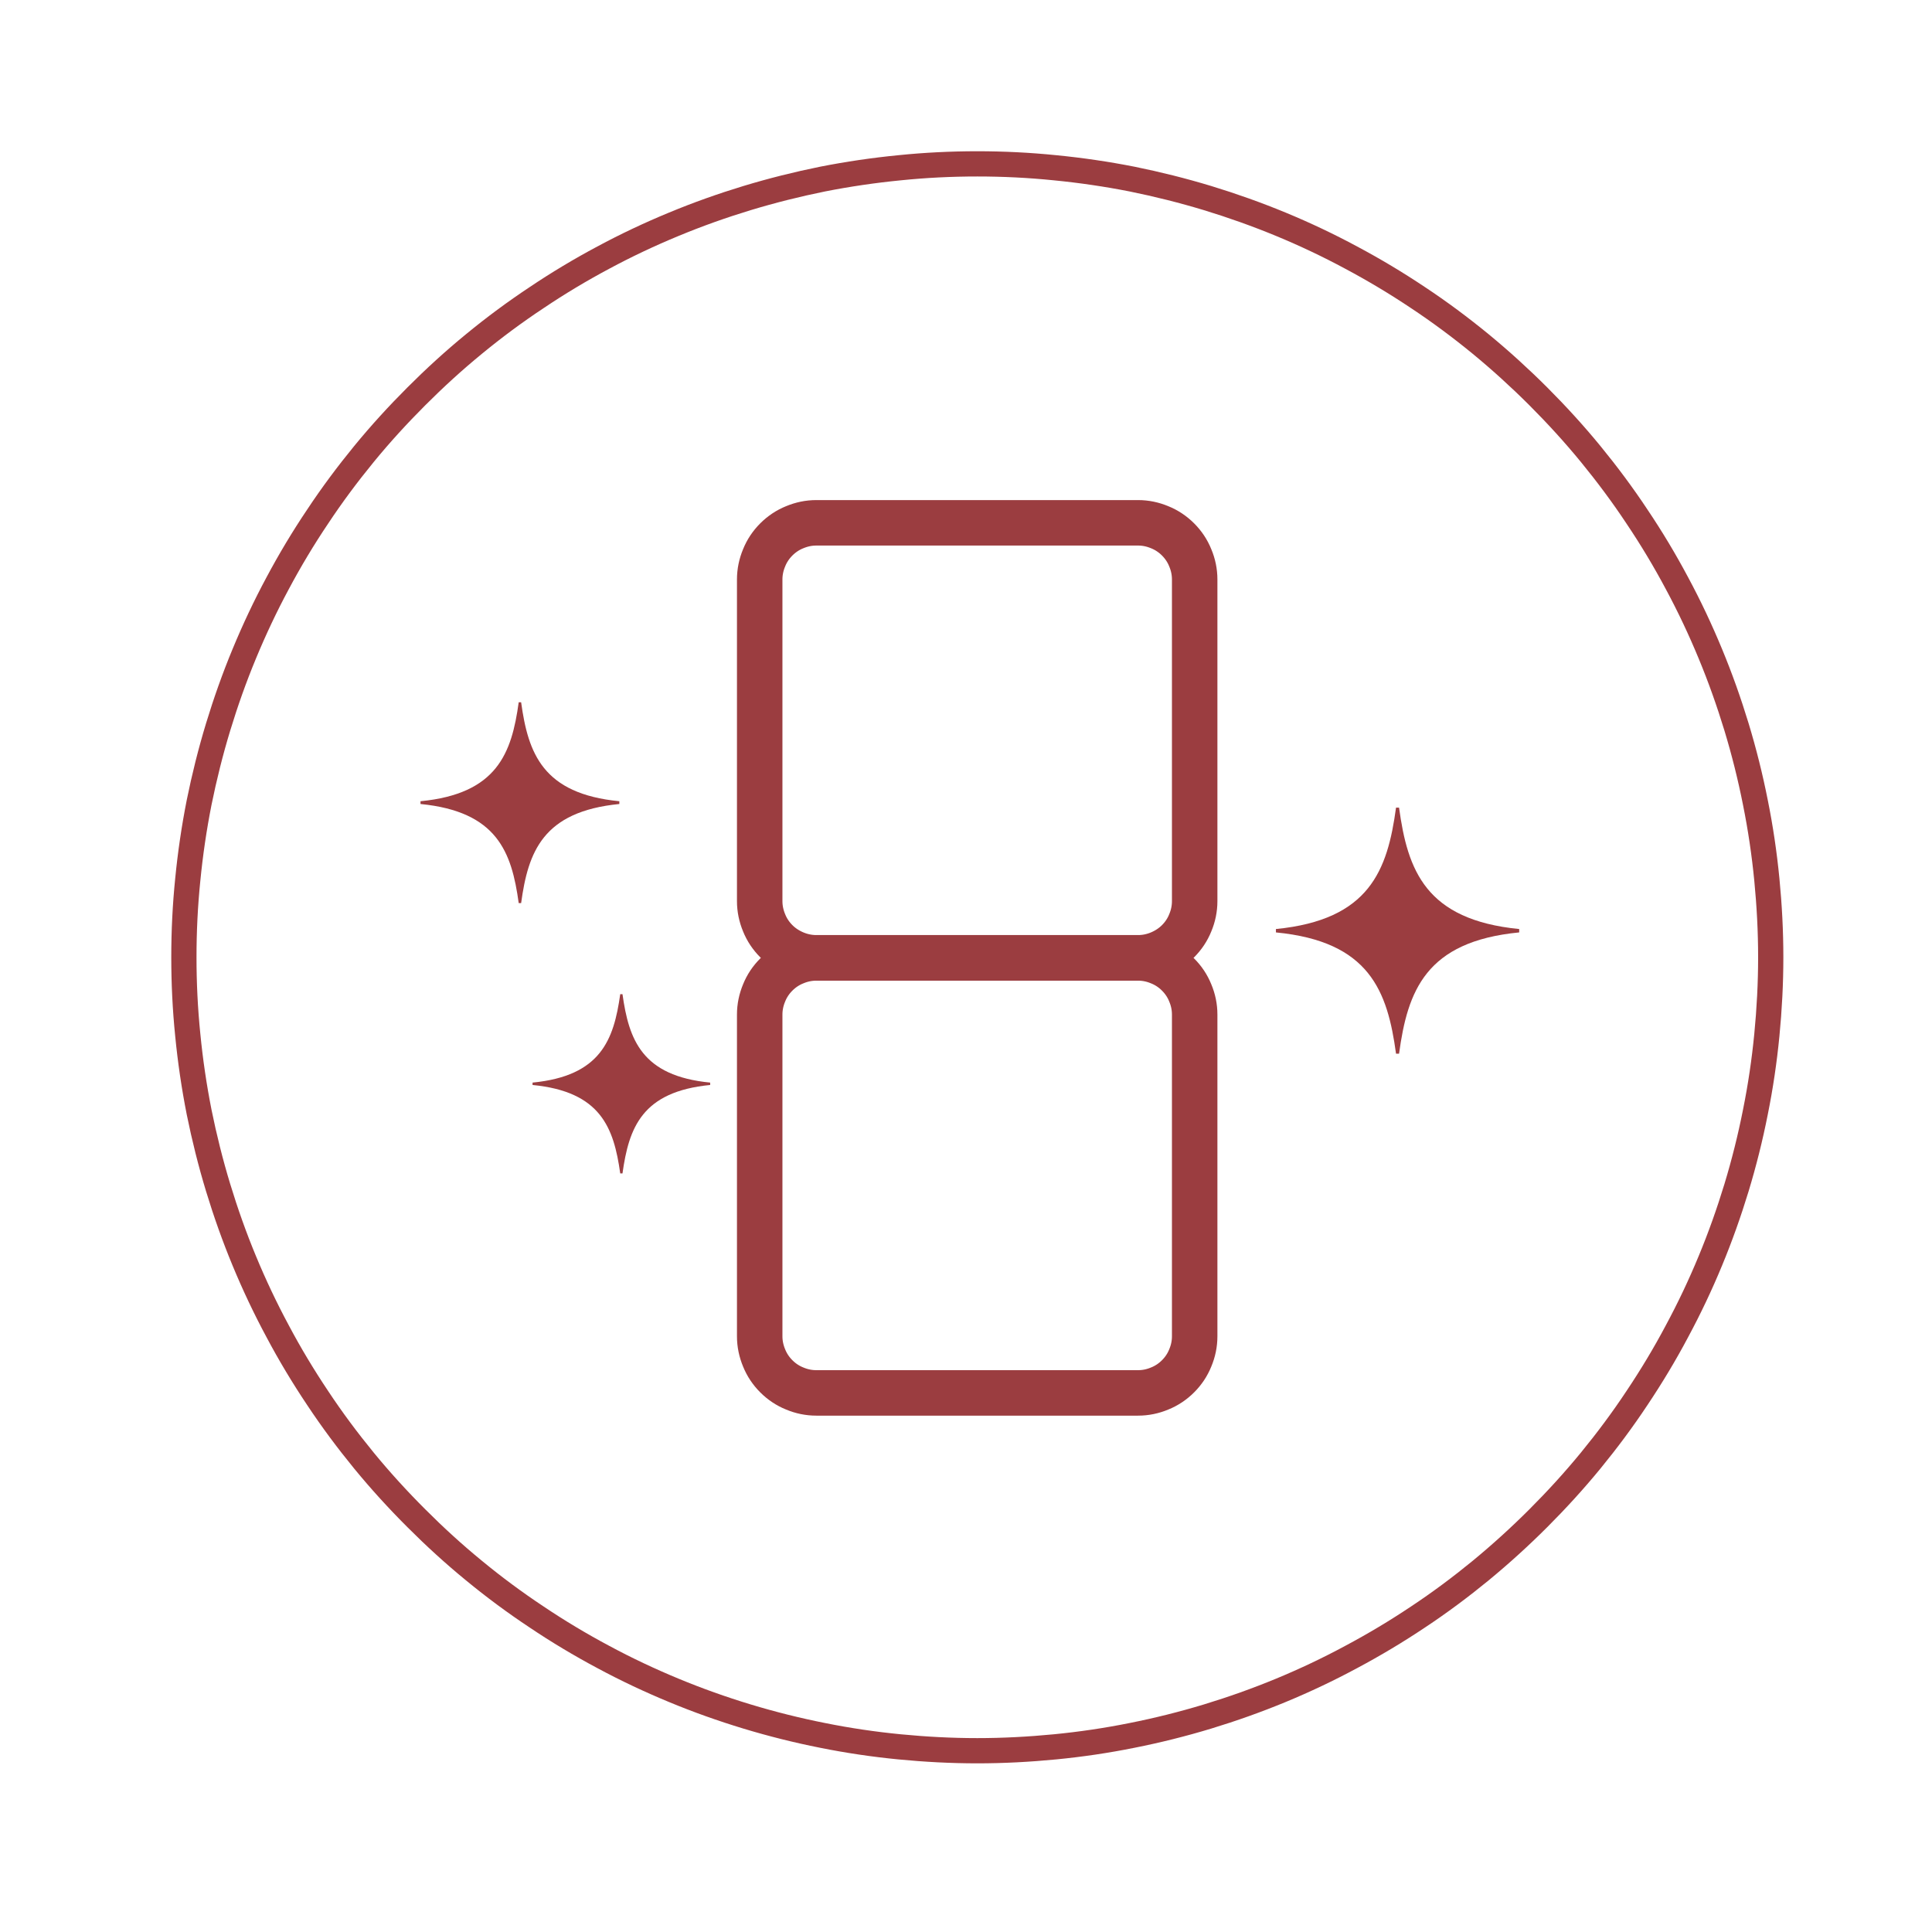
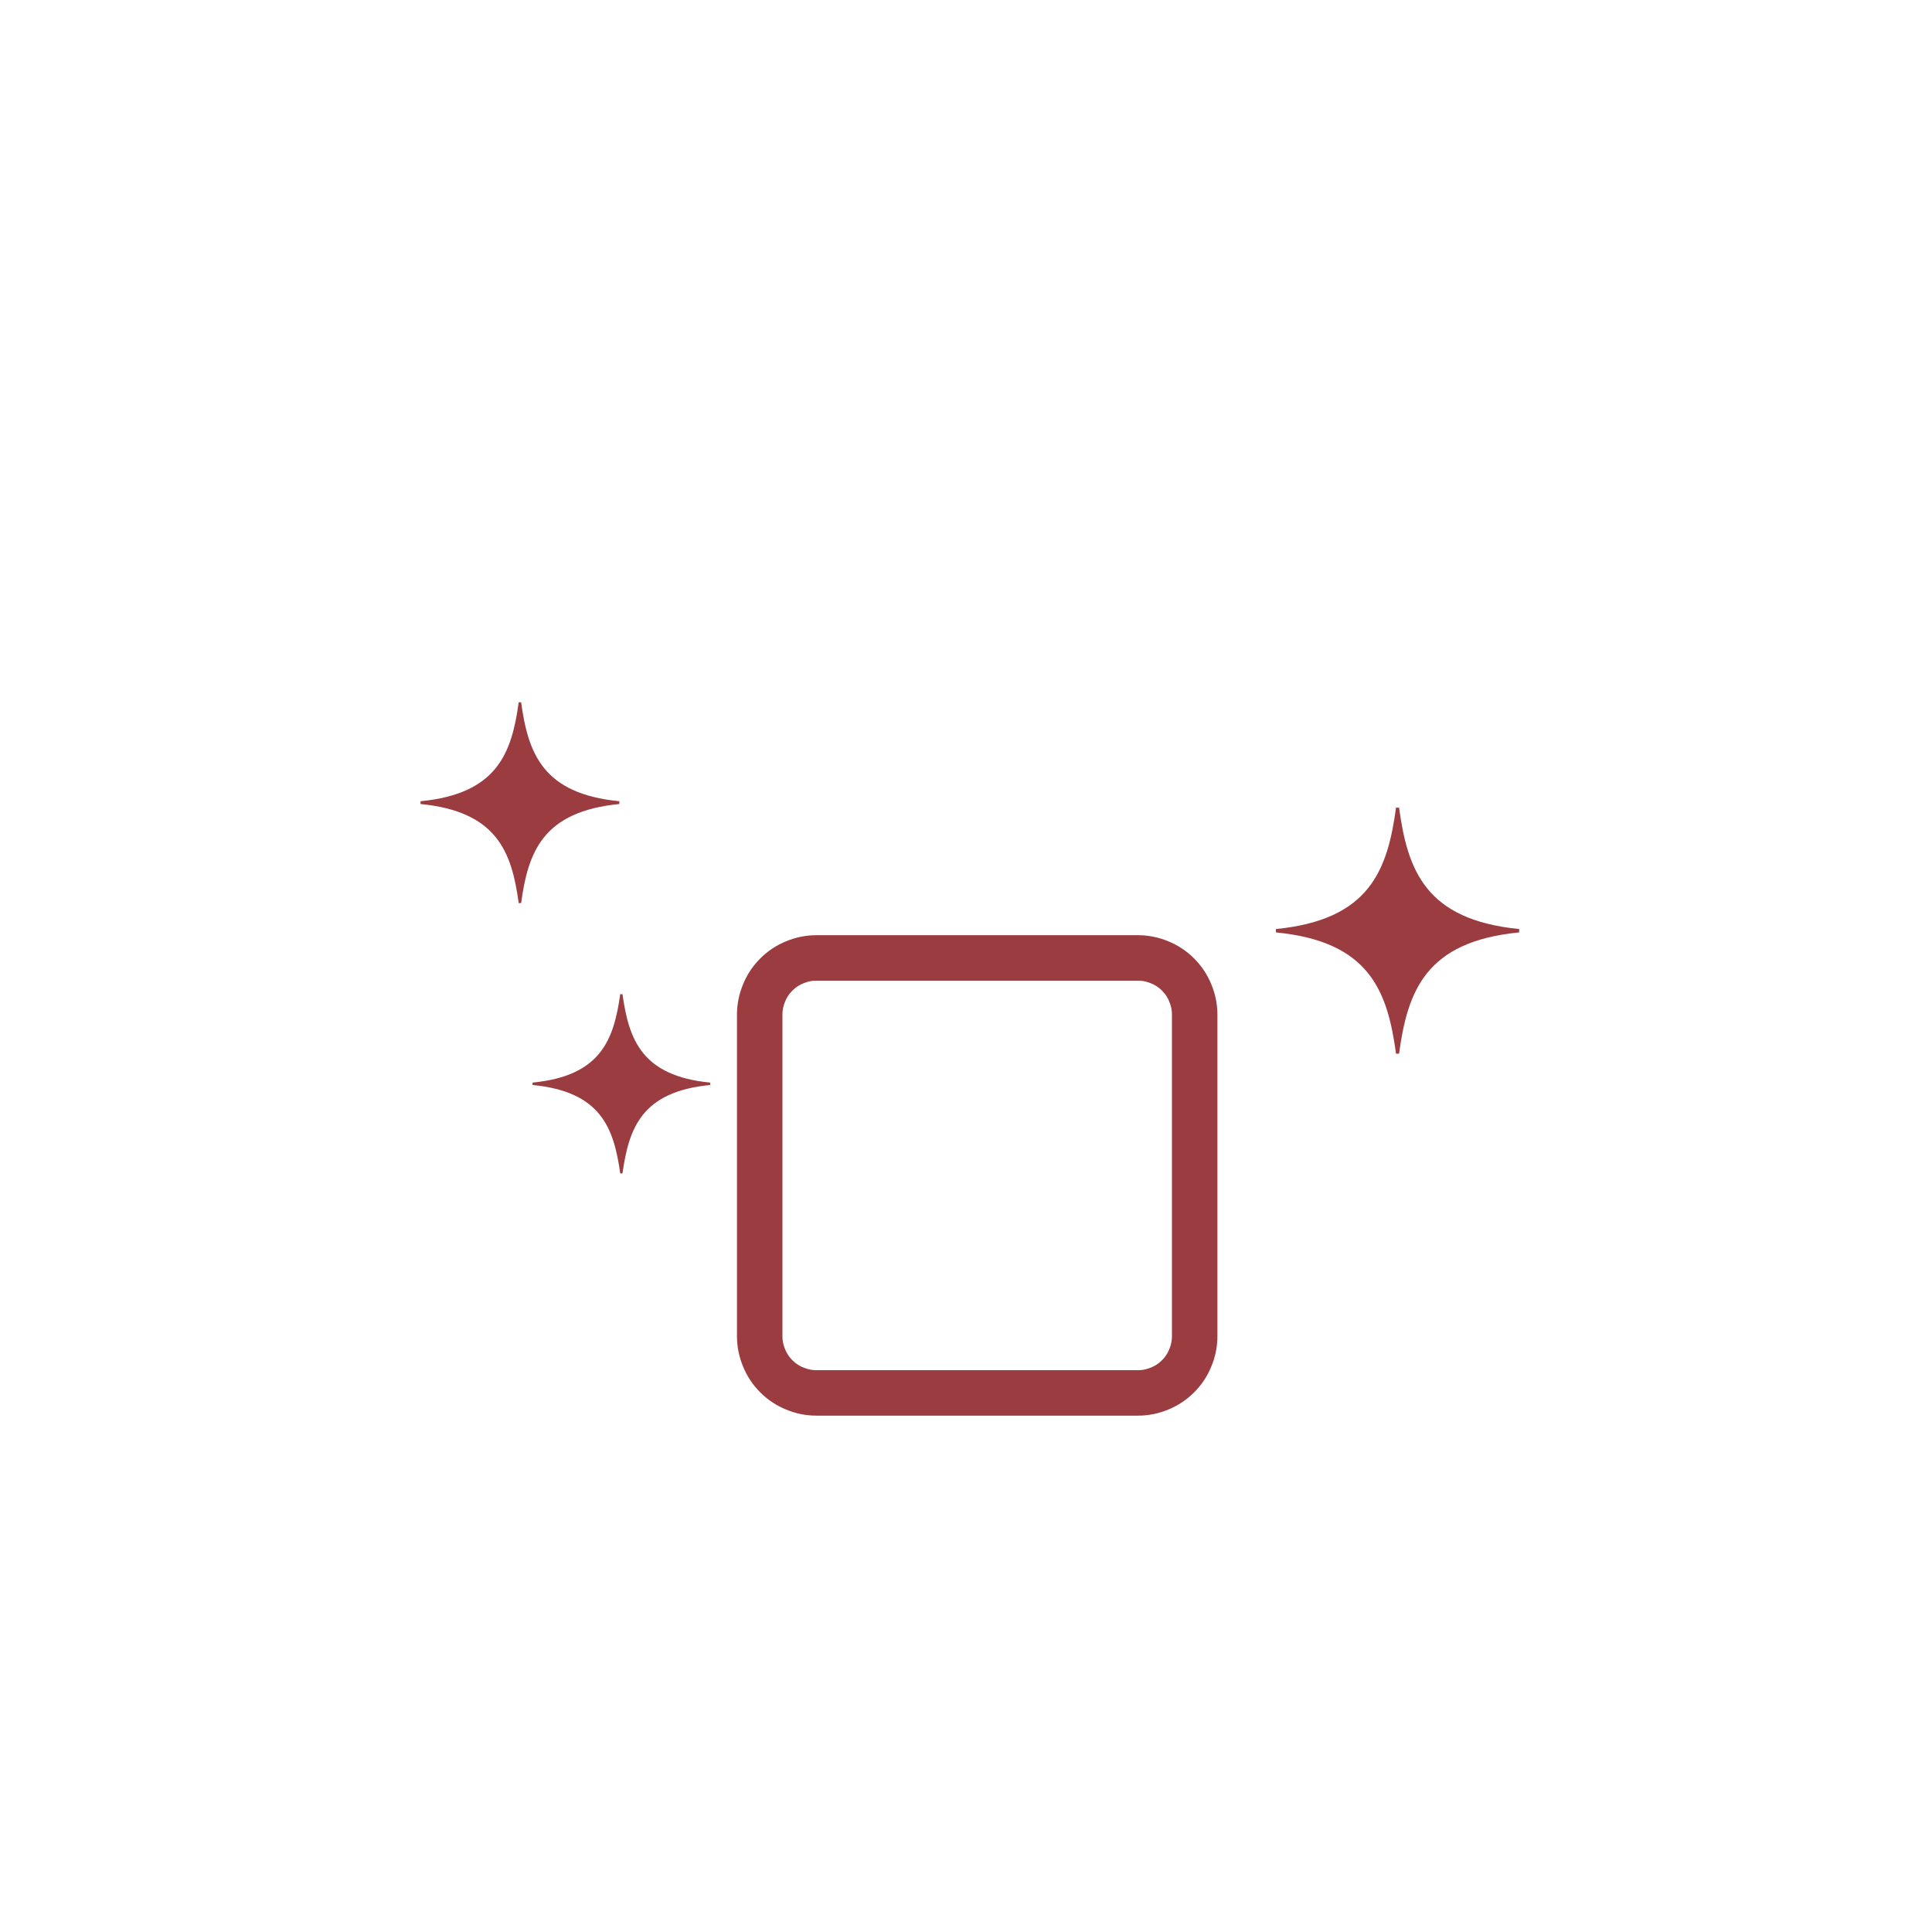
<svg xmlns="http://www.w3.org/2000/svg" width="80" zoomAndPan="magnify" viewBox="0 0 60 60" height="80" preserveAspectRatio="xMidYMid meet" version="1.0">
-   <path stroke-linecap="round" transform="matrix(0.706, 0, 0, 0.706, 0, 0)" fill="none" stroke-linejoin="miter" d="M 35.909 22.998 L 50.061 22.998 C 50.393 22.998 50.708 23.065 51.013 23.192 C 51.317 23.314 51.589 23.497 51.821 23.729 C 52.054 23.962 52.236 24.233 52.358 24.538 C 52.486 24.842 52.552 25.158 52.552 25.49 L 52.552 39.641 C 52.552 39.968 52.486 40.289 52.358 40.593 C 52.236 40.898 52.054 41.169 51.821 41.402 C 51.589 41.634 51.317 41.811 51.013 41.939 C 50.708 42.066 50.393 42.132 50.061 42.132 L 35.909 42.132 C 35.577 42.132 35.262 42.066 34.957 41.939 C 34.653 41.811 34.381 41.634 34.149 41.402 C 33.916 41.169 33.734 40.898 33.612 40.593 C 33.485 40.289 33.418 39.968 33.418 39.641 L 33.418 25.49 C 33.418 25.158 33.485 24.842 33.612 24.538 C 33.734 24.233 33.916 23.962 34.149 23.729 C 34.381 23.497 34.653 23.314 34.957 23.192 C 35.262 23.065 35.577 22.998 35.909 22.998 Z M 35.909 22.998 " stroke="#9b3d40" stroke-width="2" stroke-opacity="1" stroke-miterlimit="10" />
  <path stroke-linecap="round" transform="matrix(0.706, 0, 0, 0.706, 0, 0)" fill="none" stroke-linejoin="miter" d="M 35.909 42.138 L 50.061 42.138 C 50.393 42.138 50.708 42.204 51.013 42.332 C 51.317 42.454 51.589 42.636 51.821 42.869 C 52.054 43.101 52.236 43.373 52.358 43.677 C 52.486 43.982 52.552 44.297 52.552 44.629 L 52.552 58.781 C 52.552 59.113 52.486 59.428 52.358 59.733 C 52.236 60.037 52.054 60.309 51.821 60.541 C 51.589 60.774 51.317 60.956 51.013 61.078 C 50.708 61.206 50.393 61.272 50.061 61.272 L 35.909 61.272 C 35.577 61.272 35.262 61.206 34.957 61.078 C 34.653 60.956 34.381 60.774 34.149 60.541 C 33.916 60.309 33.734 60.037 33.612 59.733 C 33.485 59.428 33.418 59.113 33.418 58.781 L 33.418 44.629 C 33.418 44.297 33.485 43.982 33.612 43.677 C 33.734 43.373 33.916 43.101 34.149 42.869 C 34.381 42.636 34.653 42.454 34.957 42.332 C 35.262 42.204 35.577 42.138 35.909 42.138 Z M 35.909 42.138 " stroke="#9b3d40" stroke-width="2" stroke-opacity="1" stroke-miterlimit="10" />
-   <path stroke-linecap="butt" transform="matrix(0.706, 0, 0, 0.706, 0, 0)" fill="none" stroke-linejoin="miter" d="M 77.892 42.11 C 77.892 43.251 77.832 44.391 77.721 45.532 C 77.61 46.667 77.444 47.796 77.217 48.92 C 76.996 50.039 76.719 51.146 76.387 52.242 C 76.054 53.333 75.672 54.412 75.235 55.464 C 74.798 56.522 74.31 57.551 73.768 58.559 C 73.231 59.572 72.644 60.547 72.007 61.499 C 71.376 62.451 70.695 63.365 69.97 64.251 C 69.244 65.136 68.475 65.978 67.667 66.786 C 66.858 67.595 66.011 68.364 65.131 69.089 C 64.245 69.815 63.332 70.496 62.379 71.127 C 61.427 71.764 60.447 72.35 59.439 72.887 C 58.432 73.43 57.402 73.917 56.345 74.355 C 55.287 74.792 54.213 75.174 53.122 75.506 C 52.026 75.838 50.919 76.115 49.8 76.337 C 48.677 76.564 47.547 76.73 46.412 76.841 C 45.272 76.951 44.131 77.012 42.991 77.012 C 41.845 77.012 40.704 76.951 39.569 76.841 C 38.434 76.73 37.305 76.564 36.181 76.337 C 35.062 76.115 33.955 75.838 32.859 75.506 C 31.763 75.174 30.689 74.792 29.637 74.355 C 28.579 73.917 27.544 73.43 26.536 72.887 C 25.529 72.35 24.549 71.764 23.602 71.127 C 22.65 70.496 21.731 69.815 20.85 69.089 C 19.964 68.364 19.123 67.595 18.315 66.786 C 17.506 65.978 16.737 65.136 16.011 64.251 C 15.286 63.365 14.605 62.451 13.974 61.499 C 13.337 60.547 12.75 59.572 12.213 58.559 C 11.671 57.551 11.184 56.522 10.746 55.464 C 10.309 54.412 9.927 53.333 9.595 52.242 C 9.262 51.146 8.986 50.039 8.759 48.92 C 8.537 47.796 8.371 46.667 8.26 45.532 C 8.144 44.391 8.089 43.251 8.089 42.11 C 8.089 40.964 8.144 39.829 8.26 38.689 C 8.371 37.554 8.537 36.424 8.759 35.3 C 8.986 34.182 9.262 33.075 9.595 31.979 C 9.927 30.888 10.309 29.808 10.746 28.756 C 11.184 27.699 11.671 26.664 12.213 25.656 C 12.75 24.648 13.337 23.668 13.974 22.722 C 14.605 21.769 15.286 20.856 16.011 19.97 C 16.737 19.084 17.506 18.243 18.315 17.434 C 19.123 16.626 19.964 15.856 20.85 15.131 C 21.731 14.406 22.65 13.725 23.602 13.094 C 24.549 12.457 25.529 11.87 26.536 11.333 C 27.544 10.791 28.579 10.303 29.637 9.866 C 30.689 9.429 31.763 9.047 32.859 8.714 C 33.955 8.382 35.062 8.105 36.181 7.878 C 37.305 7.657 38.434 7.491 39.569 7.38 C 40.704 7.264 41.845 7.208 42.991 7.208 C 44.131 7.208 45.272 7.264 46.412 7.38 C 47.547 7.491 48.677 7.657 49.8 7.878 C 50.919 8.105 52.026 8.382 53.122 8.714 C 54.213 9.047 55.287 9.429 56.345 9.866 C 57.402 10.303 58.432 10.791 59.439 11.333 C 60.447 11.87 61.427 12.457 62.379 13.094 C 63.332 13.725 64.245 14.406 65.131 15.131 C 66.011 15.856 66.858 16.626 67.667 17.434 C 68.475 18.243 69.244 19.084 69.97 19.97 C 70.695 20.856 71.376 21.769 72.007 22.722 C 72.644 23.668 73.231 24.648 73.768 25.656 C 74.31 26.664 74.798 27.699 75.235 28.756 C 75.672 29.808 76.054 30.888 76.387 31.979 C 76.719 33.075 76.996 34.182 77.217 35.3 C 77.444 36.424 77.61 37.554 77.721 38.689 C 77.832 39.829 77.892 40.964 77.892 42.11 Z M 77.892 42.11 " stroke="#9b3d40" stroke-width="1.11" stroke-opacity="1" stroke-miterlimit="10" />
  <path fill="#9b3d40" d="M 16.184 21.809 L 16.109 21.809 C 15.891 23.395 15.438 24.652 13.059 24.883 L 13.059 24.969 C 15.438 25.203 15.891 26.457 16.109 28.047 L 16.184 28.047 C 16.402 26.457 16.855 25.203 19.234 24.969 L 19.234 24.883 C 16.855 24.652 16.402 23.395 16.184 21.809 Z M 16.184 21.809 " fill-opacity="1" fill-rule="nonzero" />
  <path fill="#9b3d40" d="M 43.449 25.082 L 43.355 25.082 C 43.09 27.031 42.531 28.566 39.625 28.852 L 39.625 28.957 C 42.531 29.238 43.09 30.777 43.355 32.723 L 43.449 32.723 C 43.715 30.777 44.273 29.238 47.18 28.957 L 47.18 28.852 C 44.273 28.566 43.715 27.031 43.449 25.082 Z M 43.449 25.082 " fill-opacity="1" fill-rule="nonzero" />
  <path fill="#9b3d40" d="M 19.332 30.875 L 19.262 30.875 C 19.062 32.293 18.66 33.414 16.539 33.621 L 16.539 33.695 C 18.66 33.902 19.062 35.023 19.262 36.441 L 19.332 36.441 C 19.531 35.023 19.934 33.902 22.055 33.695 L 22.055 33.621 C 19.934 33.414 19.531 32.293 19.332 30.875 Z M 19.332 30.875 " fill-opacity="1" fill-rule="nonzero" />
</svg>